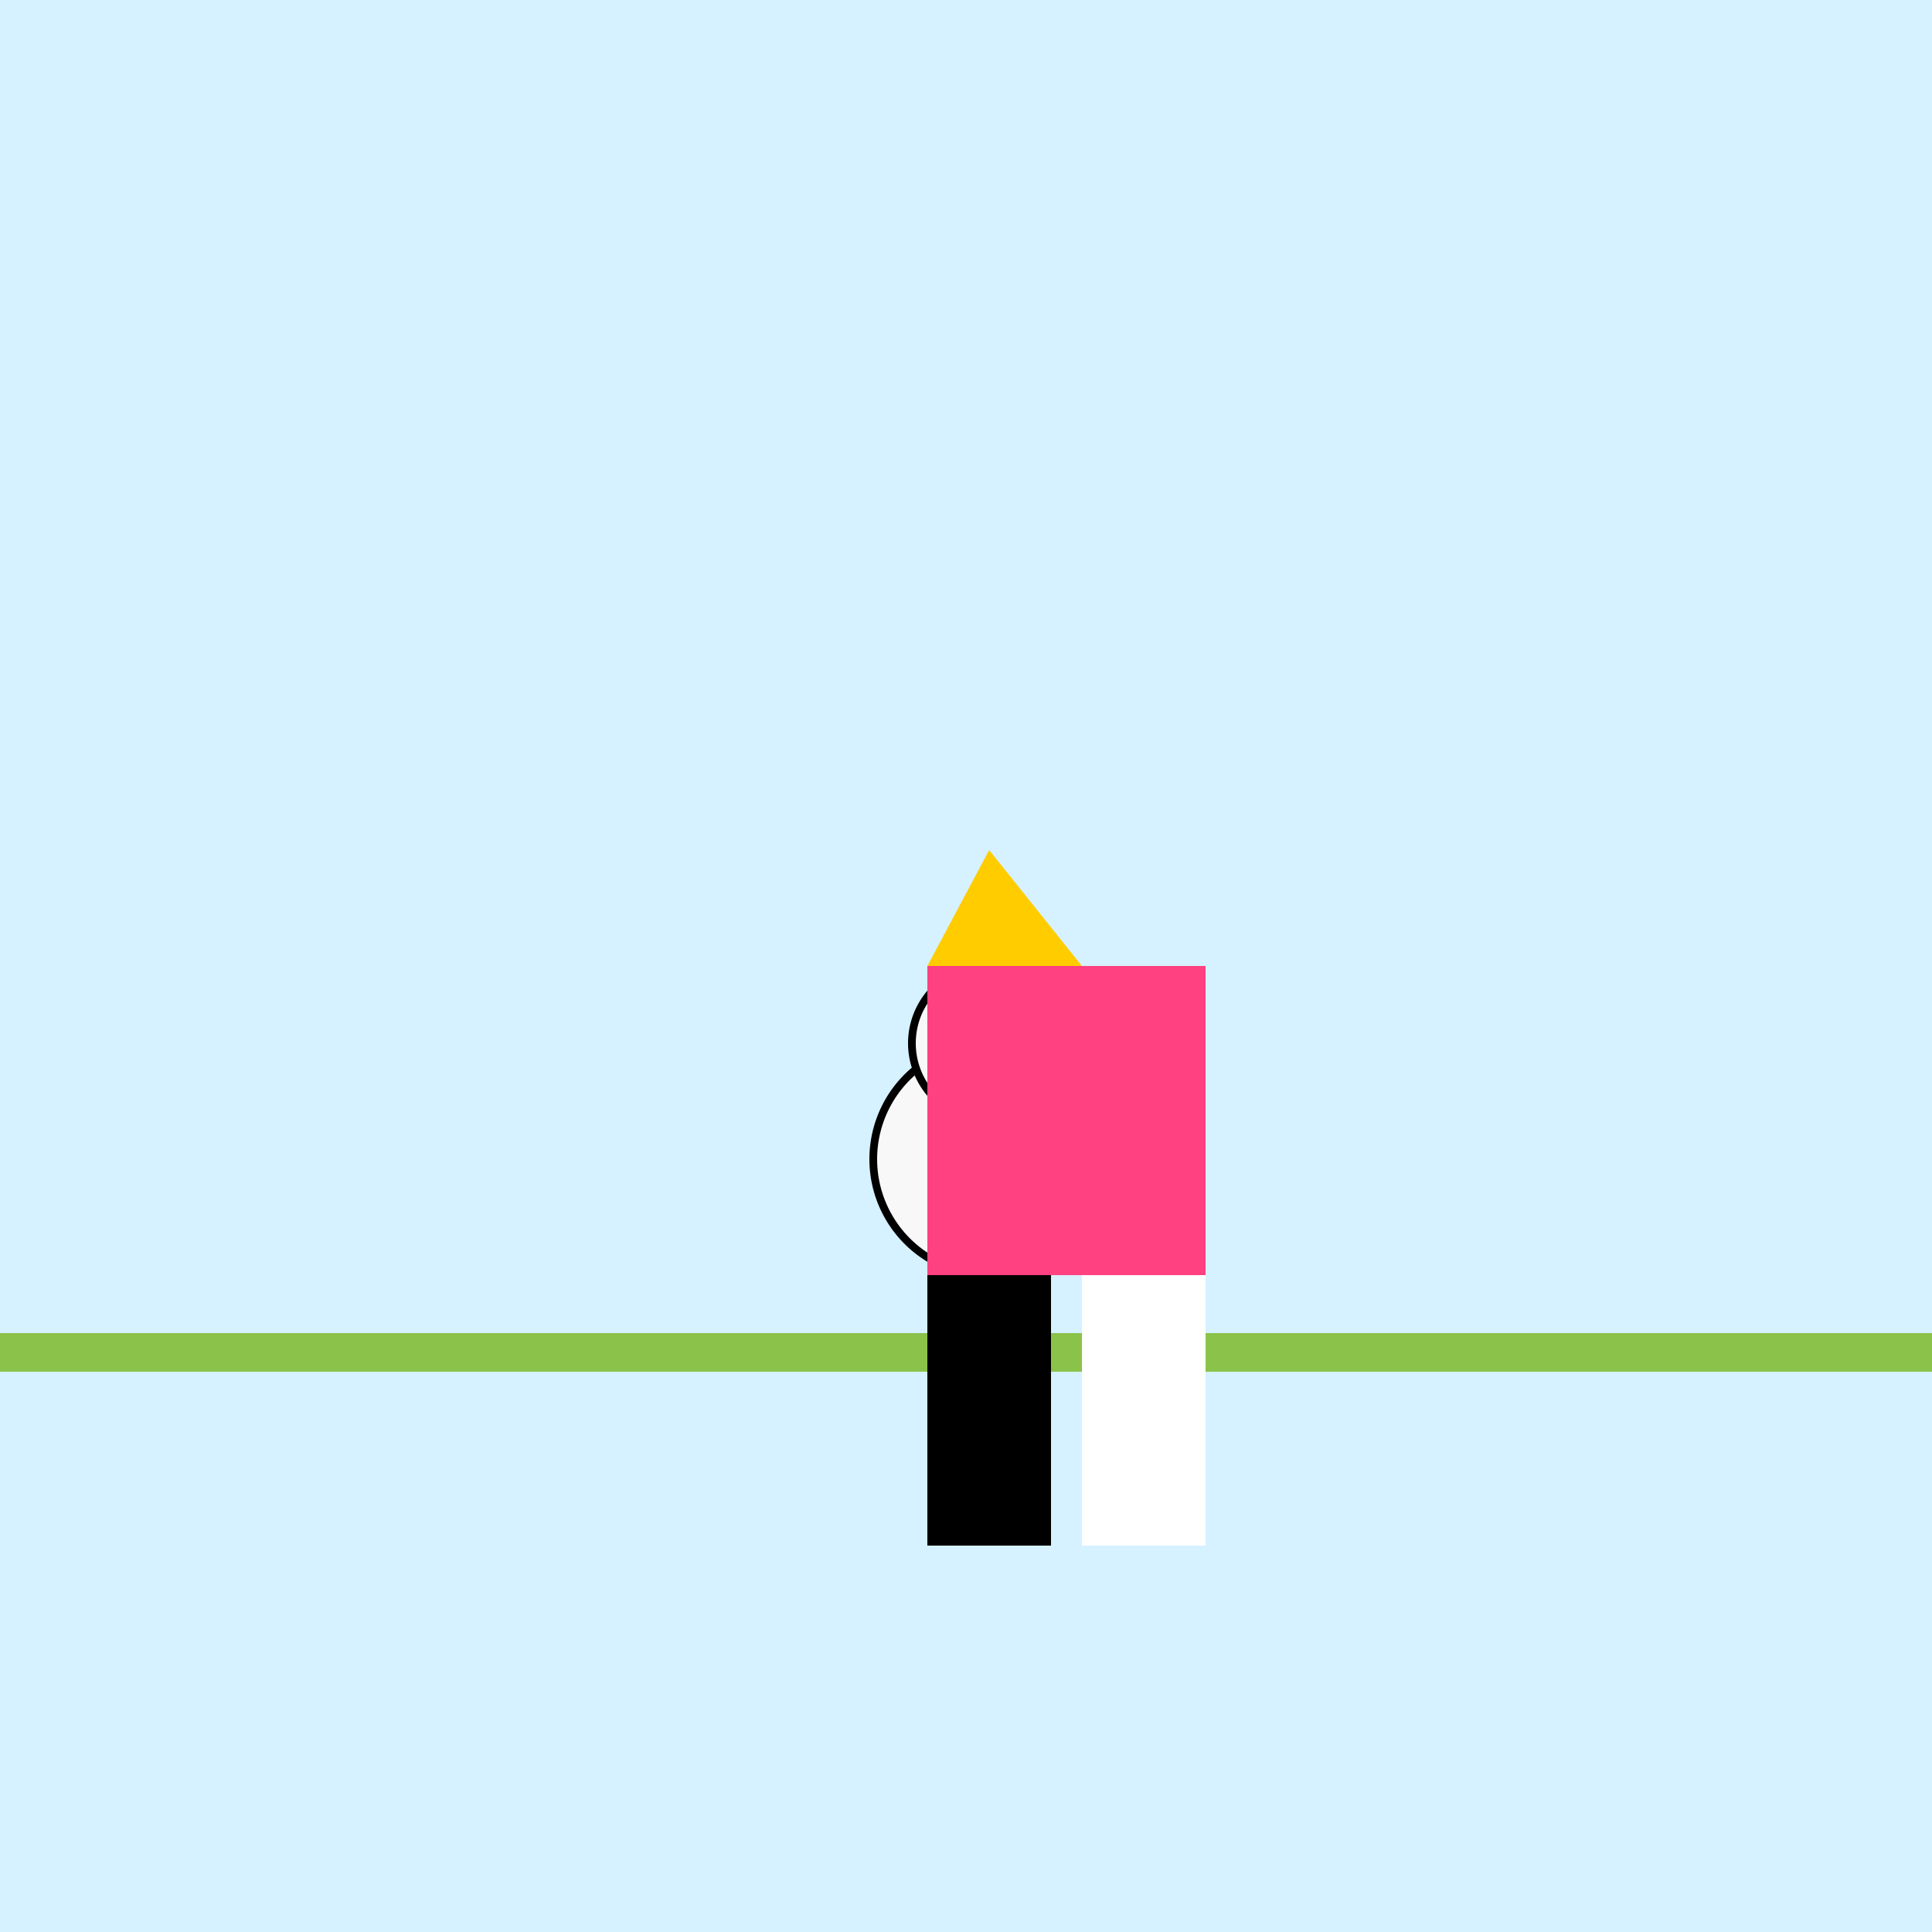
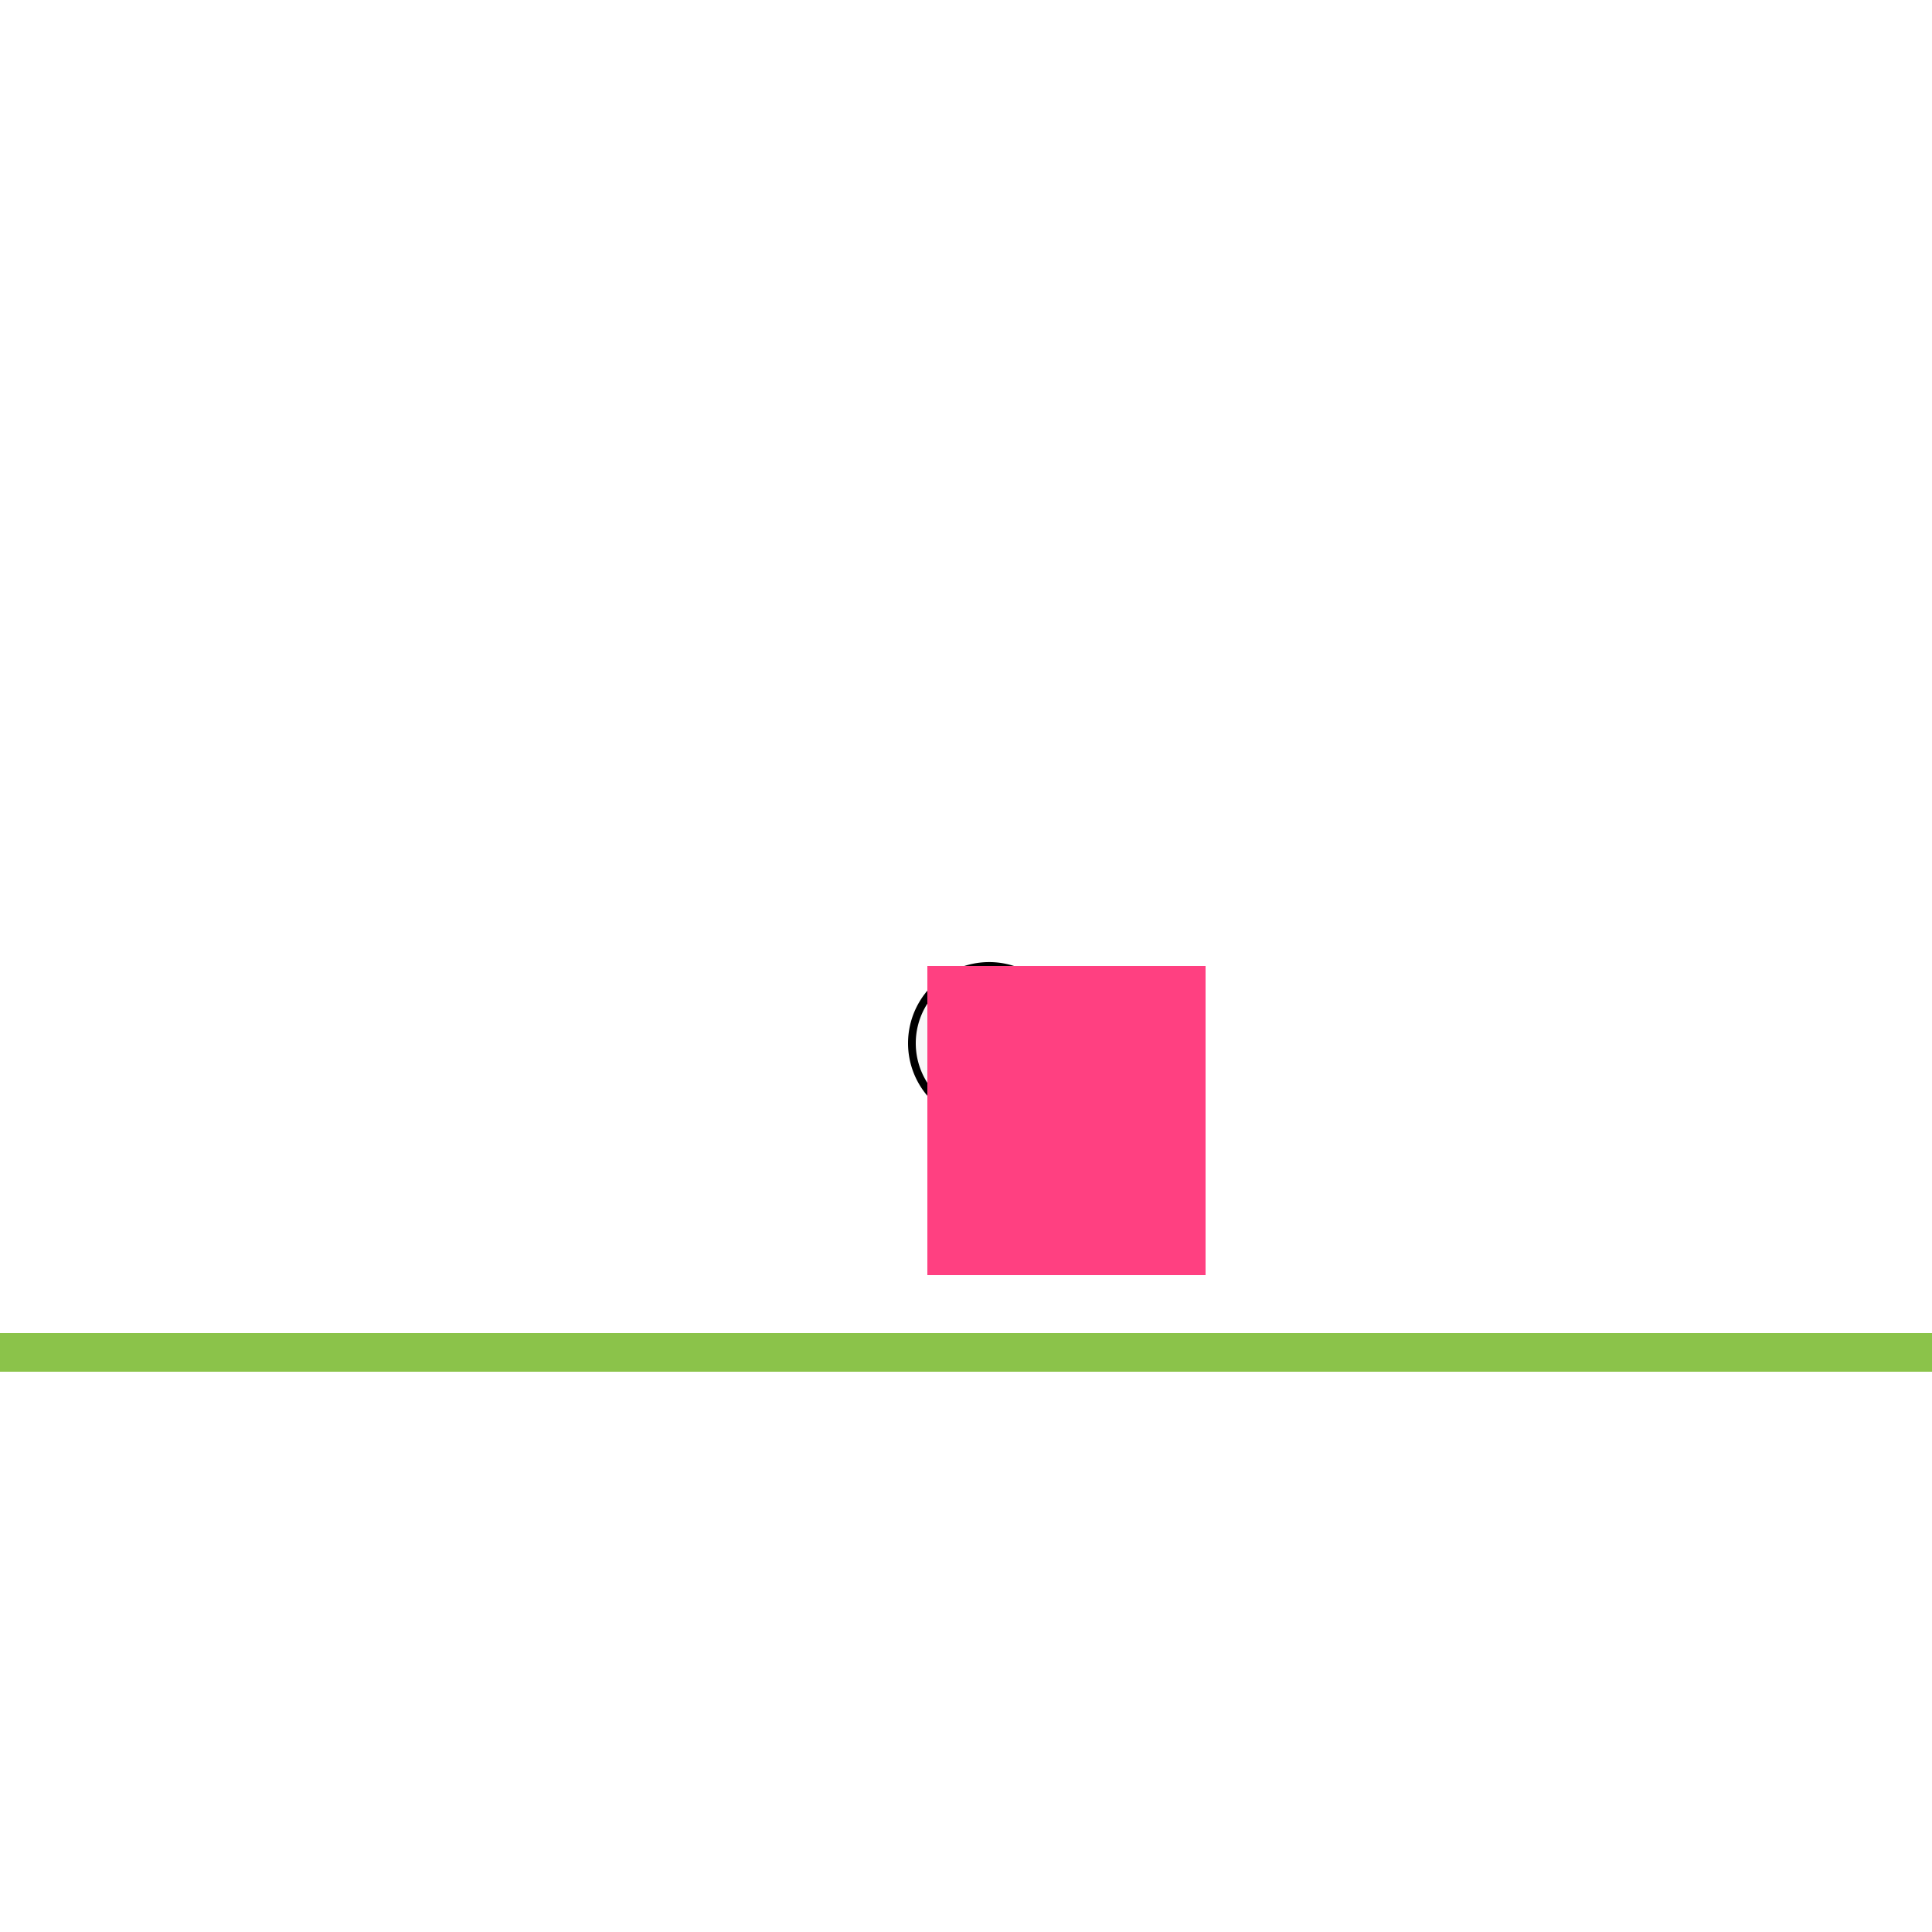
<svg xmlns="http://www.w3.org/2000/svg" width="500" height="500">
  <defs />
  <g>
-     <rect fill="#d6f1ff" stroke="none" x="0" y="0" width="512" height="512" />
    <path fill="none" stroke="#8bc34a" paint-order="fill stroke markers" d=" M 0 350 L 512 350" stroke-miterlimit="10" stroke-width="10" stroke-dasharray="" />
-     <path fill="#f8f8f8" stroke="#000" paint-order="fill stroke markers" d=" M 286 300 A 30 30 0 1 1 286 299.97" stroke-miterlimit="10" stroke-width="2" stroke-dasharray="" />
    <path fill="none" stroke="#888" paint-order="fill stroke markers" d=" M 244 268 L 268 268" stroke-miterlimit="10" stroke-width="3" stroke-dasharray="" />
    <path fill="#f8f8f8" stroke="#000" paint-order="fill stroke markers" d=" M 276 270 A 20 20 0 1 1 276 269.98" stroke-miterlimit="10" stroke-width="2" stroke-dasharray="" />
    <path fill="none" stroke="#888" paint-order="fill stroke markers" d=" M 250 280 L 252 260 L 254 280 M 258 280 L 260 260 L 262 280" stroke-miterlimit="10" stroke-width="2" stroke-dasharray="" />
-     <rect fill="#000" stroke="none" x="240" y="320" width="32" height="80" />
-     <rect fill="#fff" stroke="none" x="280" y="320" width="32" height="80" />
    <rect fill="#ff4081" stroke="none" x="240" y="250" width="72" height="80" />
-     <path fill="#ffcc00" stroke="none" paint-order="stroke fill markers" d=" M 240 250 L 280 250 L 256 220 Z" />
  </g>
</svg>